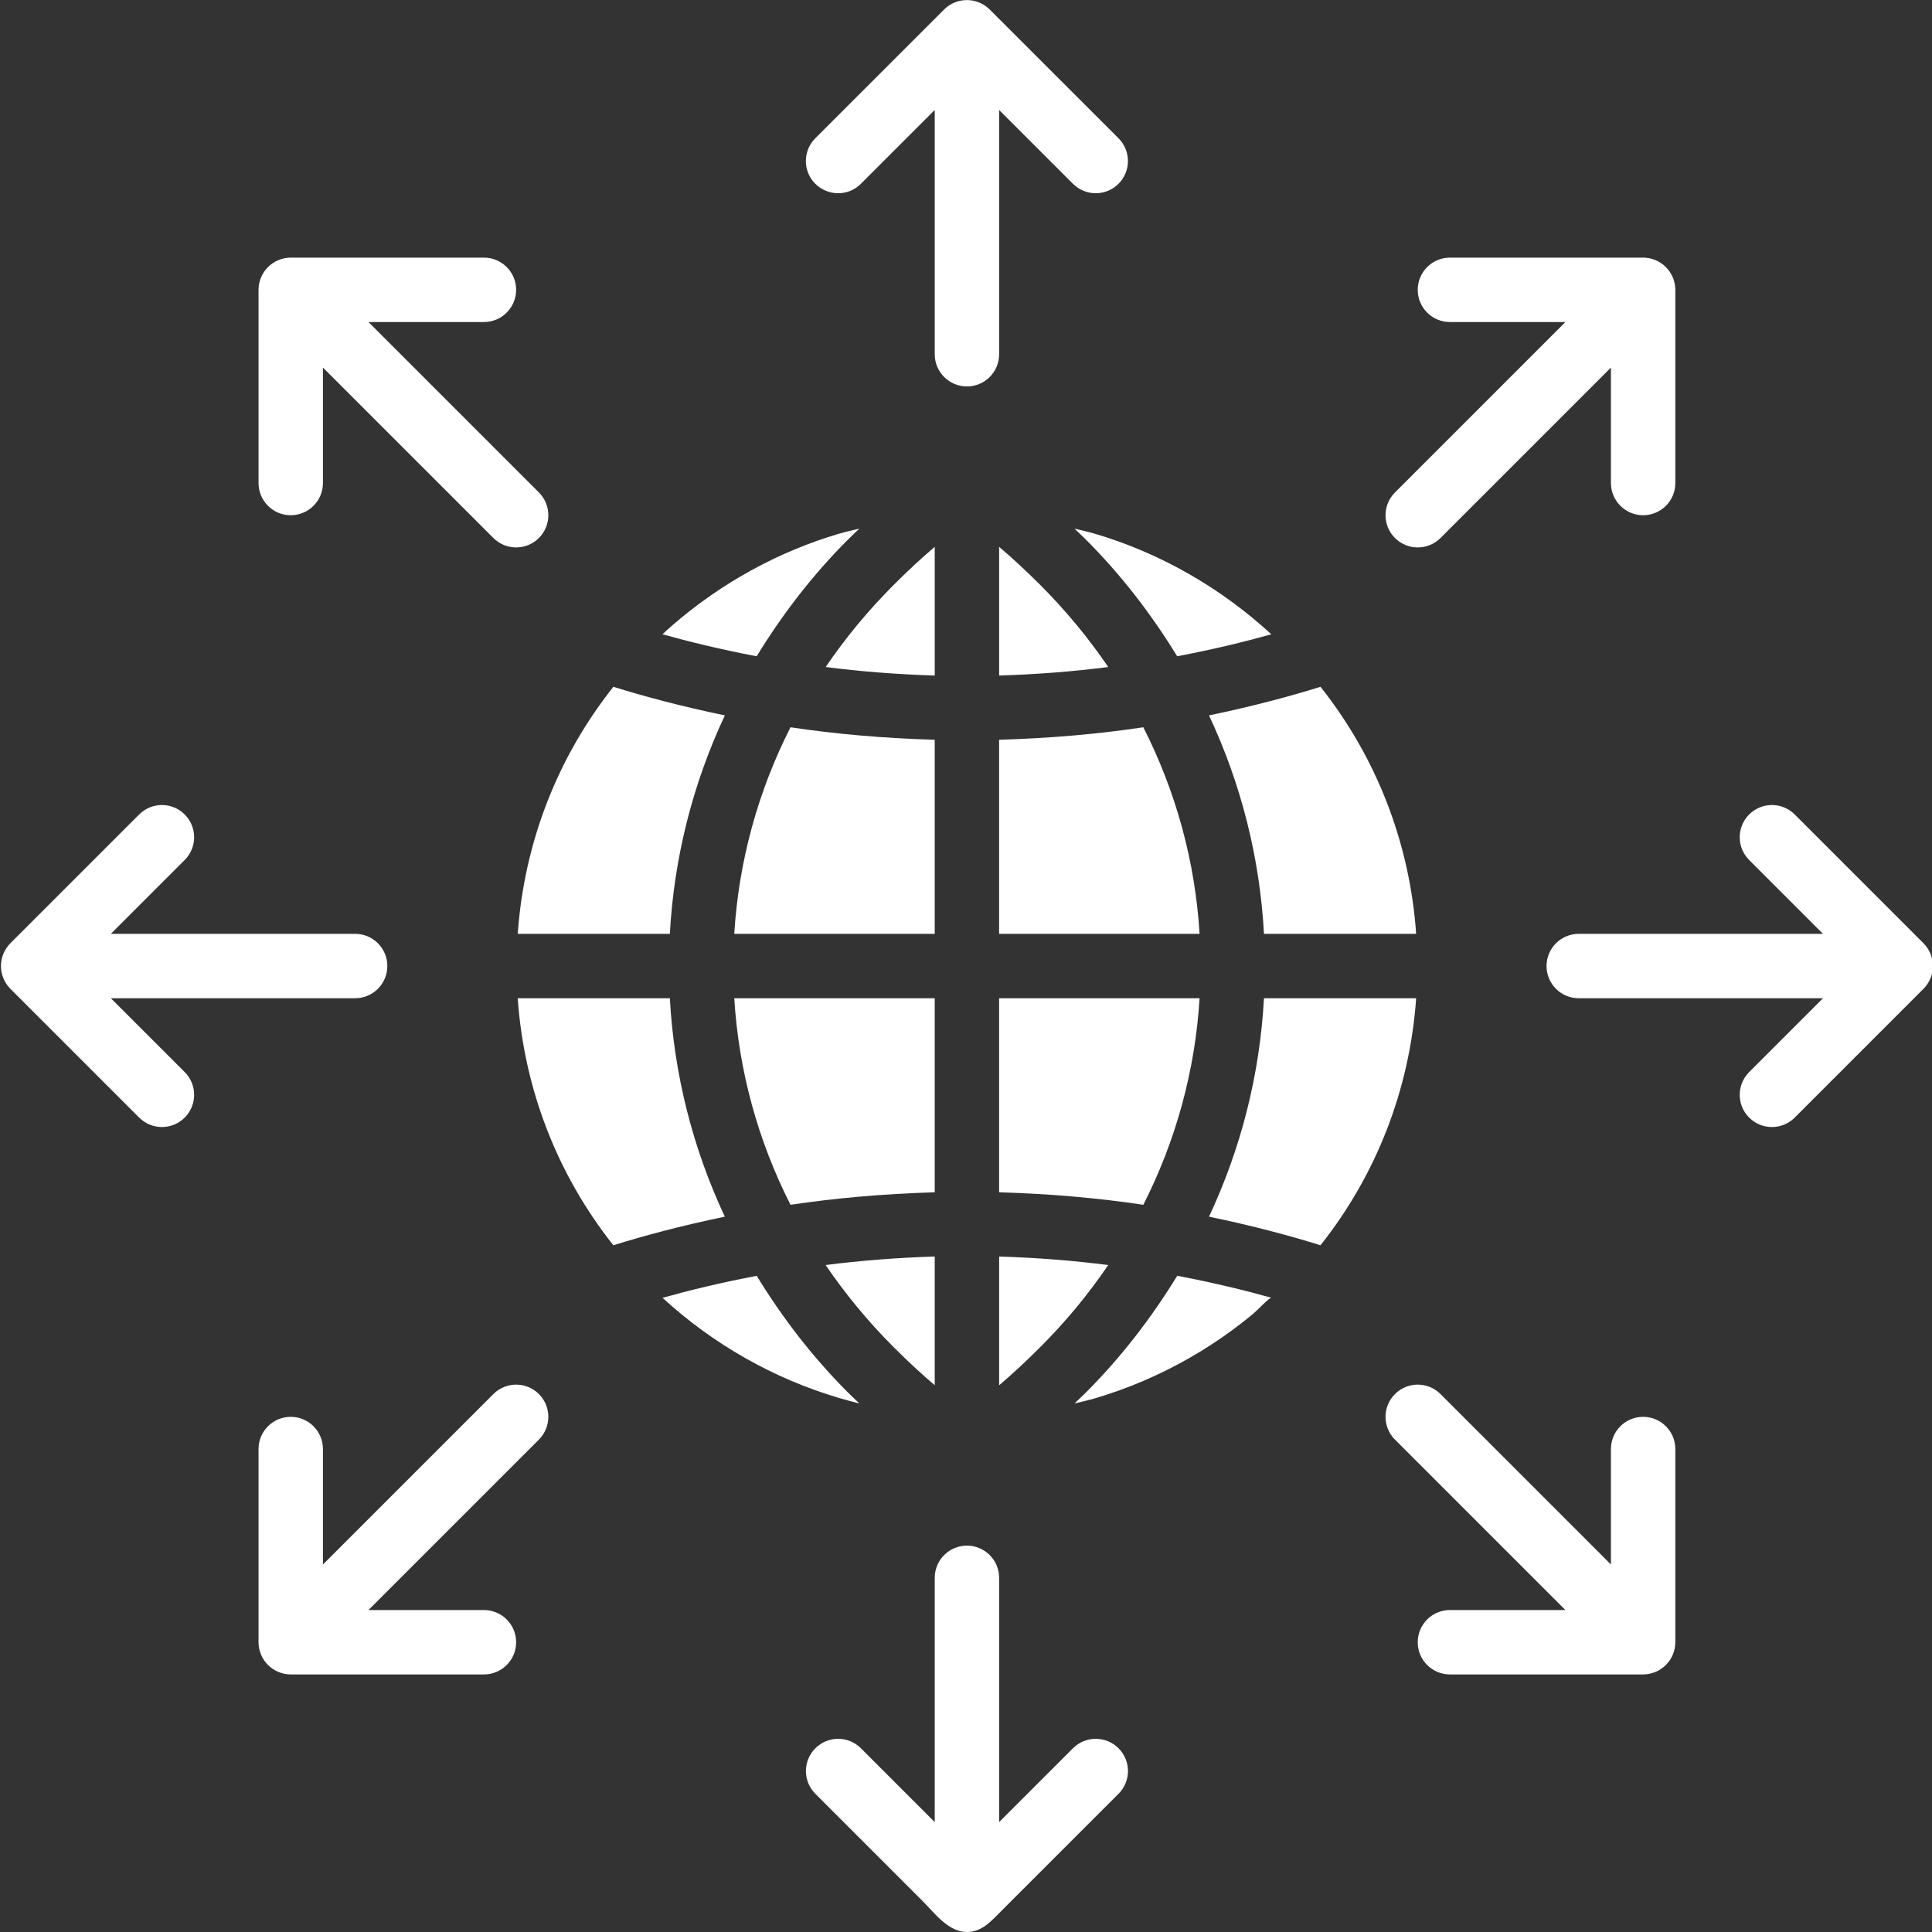
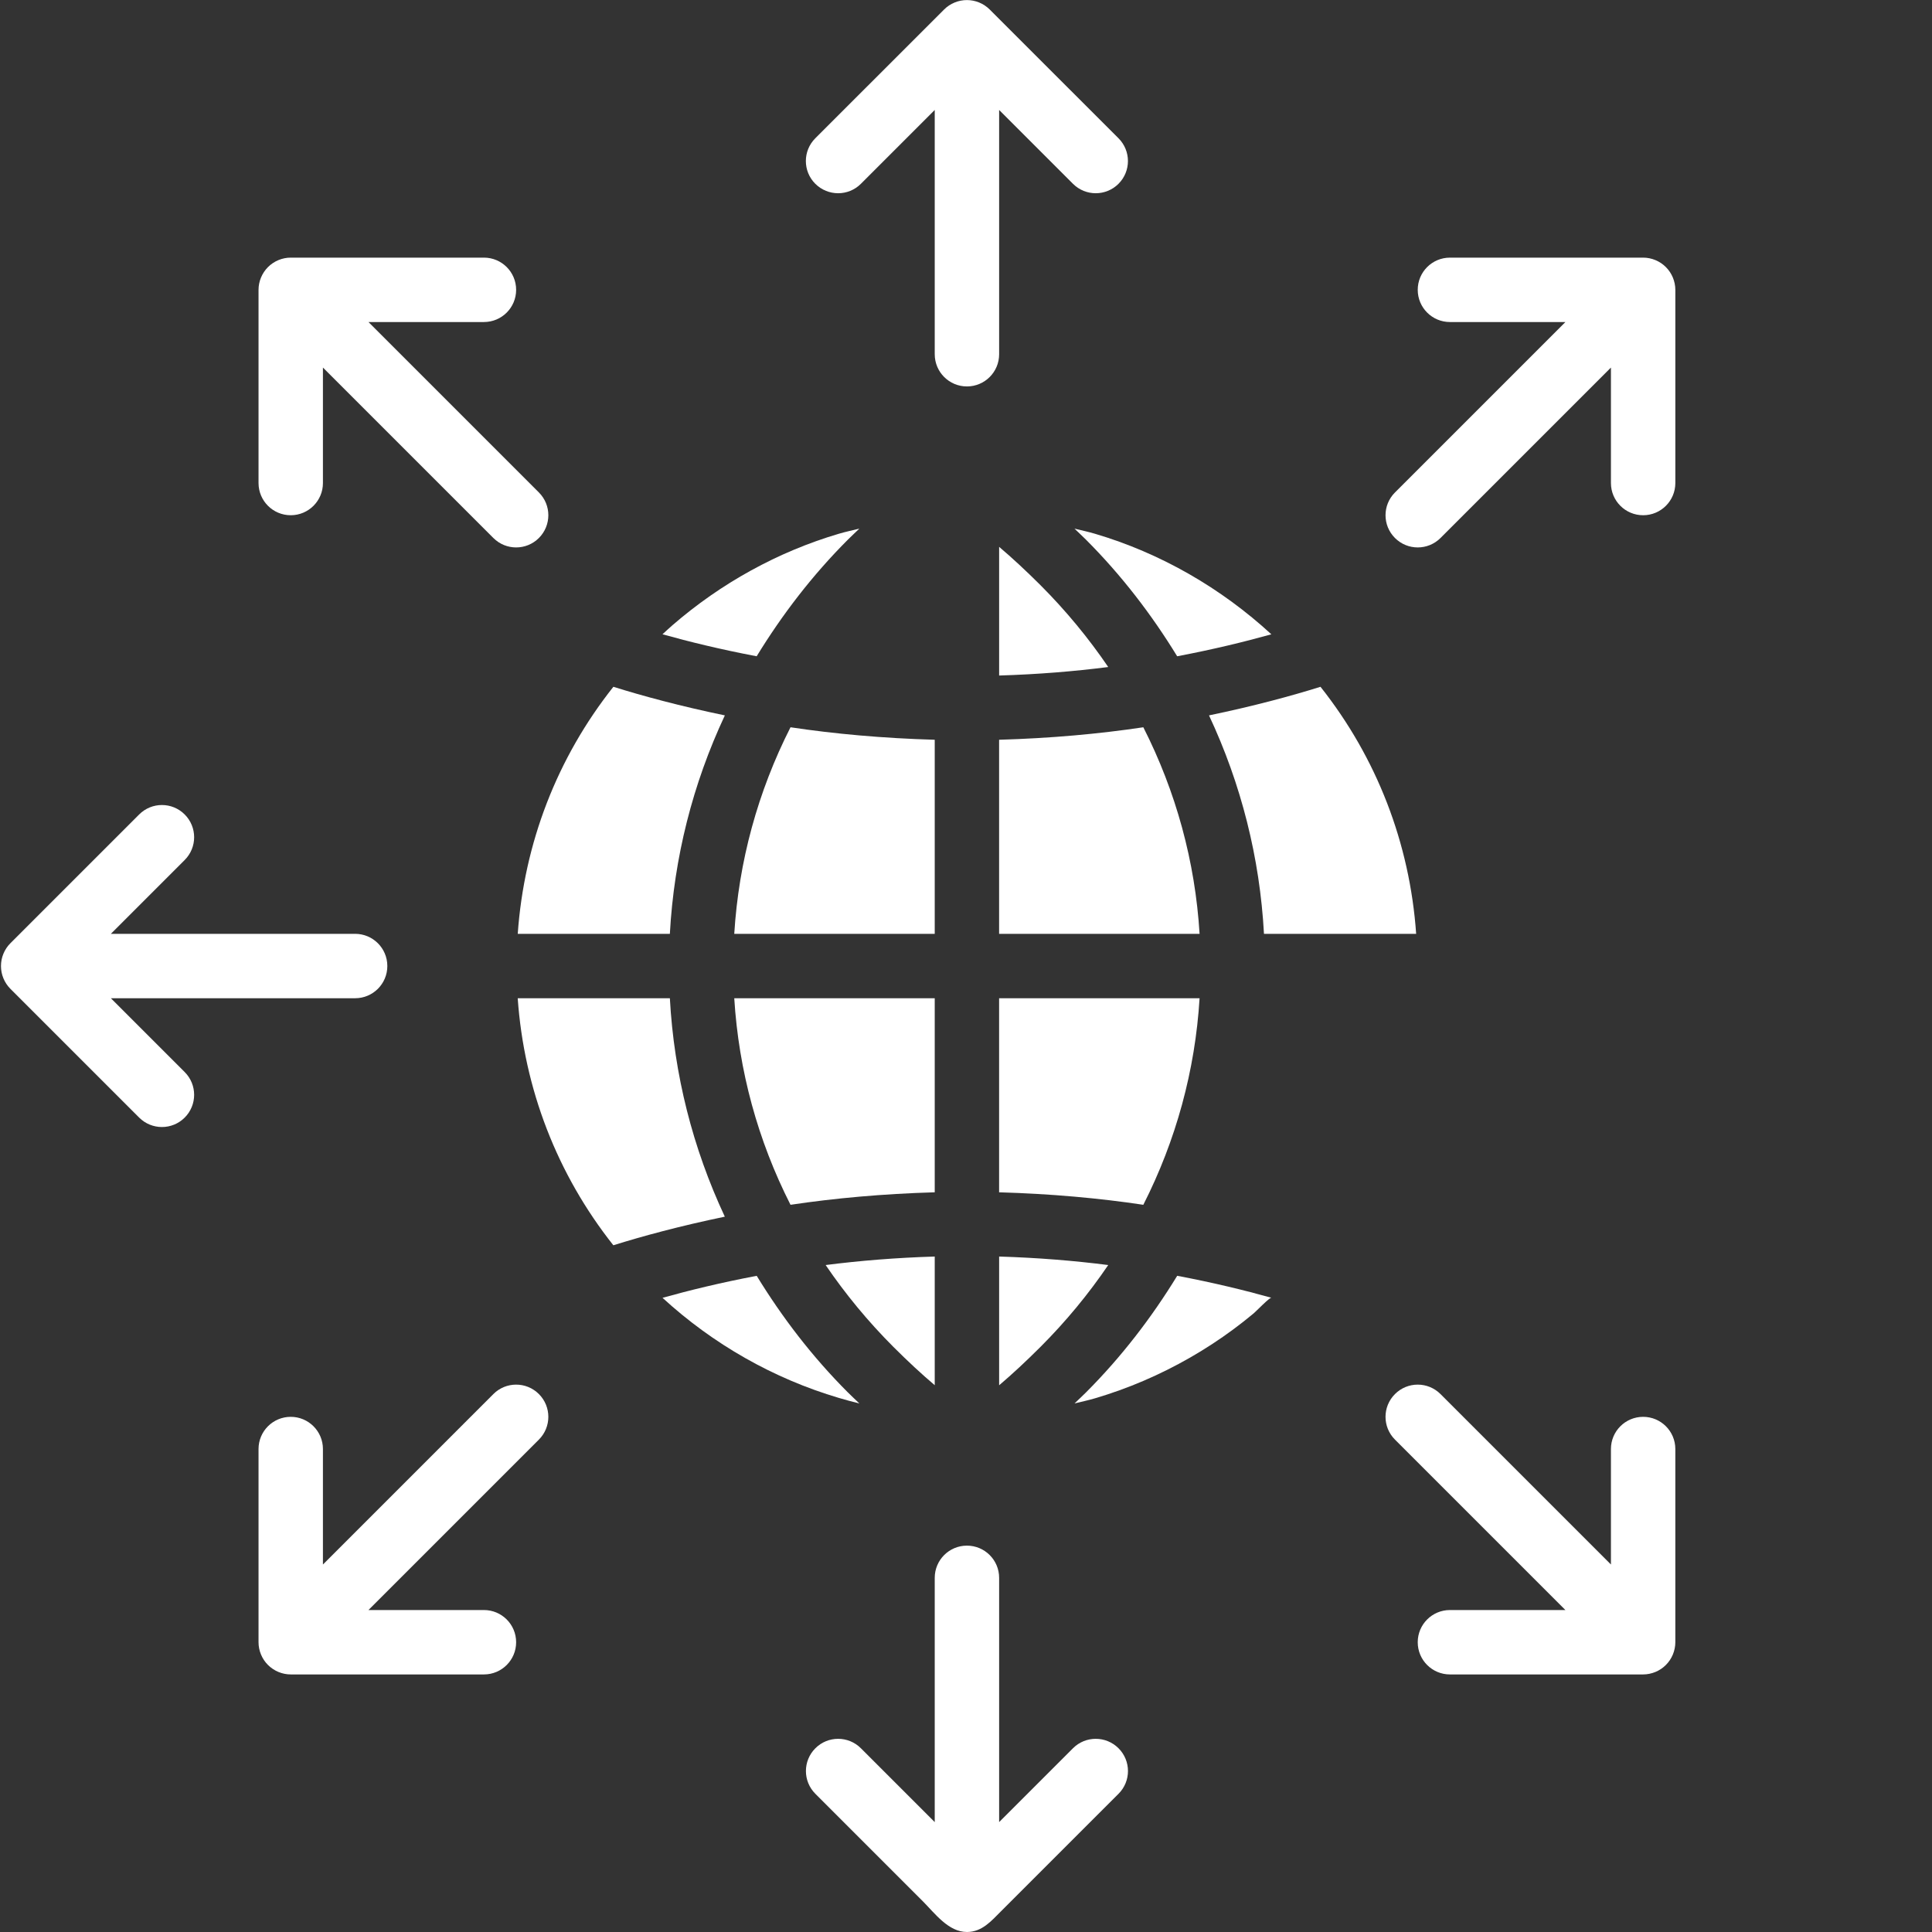
<svg xmlns="http://www.w3.org/2000/svg" fill="#ffffff" height="60" preserveAspectRatio="xMidYMid meet" version="1" viewBox="0.0 -0.0 60.0 60.0" width="60" zoomAndPan="magnify">
  <rect x="0.0" y="-0.0" width="60.0" height="60.0" fill="#333333" stroke="none" />
  <g>
    <g id="change1_1">
      <path d="M34.004,16.576c-0.209-0.062-0.423-0.107-0.635-0.159c0.119,0.115,0.234,0.22,0.356,0.342 c1.107,1.108,2.042,2.33,2.833,3.622c1.115-0.211,2.099-0.452,2.925-0.682C37.924,18.263,36.039,17.176,34.004,16.576z" fill="inherit" />
      <path d="M31.029,16.983v3.996c1.197-0.036,2.333-0.129,3.388-0.264c-0.612-0.899-1.314-1.751-2.105-2.543 C31.86,17.722,31.439,17.33,31.029,16.983z" fill="inherit" />
      <path d="M29.029,22.974c-1.606-0.046-3.119-0.183-4.479-0.388c-1.015,2-1.609,4.17-1.747,6.415h6.226V22.974z" fill="inherit" />
-       <path d="M29.029,16.983c-0.41,0.347-0.832,0.738-1.282,1.189l0,0c-0.792,0.792-1.494,1.644-2.105,2.543 c1.056,0.135,2.191,0.228,3.388,0.264L29.029,16.983L29.029,16.983z" fill="inherit" />
      <path d="M26.332,16.759c0.123-0.122,0.237-0.227,0.356-0.342c-0.212,0.052-0.427,0.097-0.636,0.159 c-1.9,0.561-3.669,1.542-5.166,2.839c-0.106,0.092-0.208,0.188-0.312,0.283c0.826,0.231,1.811,0.472,2.925,0.683 C24.29,19.089,25.225,17.867,26.332,16.759z" fill="inherit" />
      <path d="M33.726,43.243c-0.123,0.123-0.237,0.227-0.356,0.342c0.212-0.052,0.426-0.097,0.635-0.159 c1.029-0.303,2.022-0.73,2.953-1.264c0.466-0.267,0.916-0.561,1.347-0.88c0.215-0.159,0.426-0.325,0.632-0.497 c0.074-0.062,0.493-0.497,0.547-0.482c-0.826-0.231-1.811-0.472-2.925-0.682C35.768,40.913,34.833,42.135,33.726,43.243z" fill="inherit" />
      <path d="M39.254,29.001h4.726c-0.198-2.818-1.225-5.469-2.971-7.672c-0.9,0.282-2.072,0.6-3.462,0.888 C38.545,24.346,39.125,26.637,39.254,29.001z" fill="inherit" />
      <path d="M26.056,43.415c0.209,0.062,0.42,0.119,0.633,0.171c-0.119-0.115-0.234-0.22-0.356-0.342 c-1.108-1.108-2.042-2.33-2.833-3.622c-1.115,0.211-2.099,0.452-2.925,0.683C22.143,41.744,24.02,42.813,26.056,43.415z" fill="inherit" />
      <path d="M29.029,31.001h-6.226c0.138,2.244,0.732,4.415,1.747,6.415c1.36-0.204,2.873-0.342,4.479-0.388V31.001z" fill="inherit" />
      <path d="M20.803,29.001c0.129-2.364,0.71-4.655,1.708-6.784c-1.39-0.288-2.562-0.606-3.462-0.888 c-1.746,2.202-2.772,4.854-2.97,7.672H20.803z" fill="inherit" />
      <path d="M20.803,31.001h-4.725c0.198,2.818,1.225,5.469,2.97,7.672c0.9-0.282,2.072-0.6,3.462-0.888 C21.513,35.656,20.932,33.365,20.803,31.001z" fill="inherit" />
-       <path d="M39.254,31.001c-0.129,2.364-0.709,4.655-1.707,6.784c1.39,0.287,2.562,0.606,3.462,0.888 c1.746-2.202,2.772-4.854,2.971-7.672H39.254z" fill="inherit" />
      <path d="M29.029,43.019v-3.996c-1.197,0.036-2.333,0.129-3.388,0.264c0.612,0.899,1.314,1.751,2.105,2.543 C28.197,42.28,28.619,42.672,29.029,43.019z" fill="inherit" />
      <path d="M31.029,43.021c0.409-0.347,0.83-0.739,1.283-1.191c0.792-0.792,1.494-1.644,2.105-2.543 c-1.056-0.135-2.191-0.228-3.388-0.264V43.021z" fill="inherit" />
      <path d="M37.254,31.001h-6.226v6.027c1.606,0.046,3.119,0.183,4.479,0.388C36.522,35.416,37.117,33.245,37.254,31.001z" fill="inherit" />
      <path d="M35.507,22.586c-1.36,0.204-2.873,0.342-4.479,0.388v6.027h6.226C37.117,26.757,36.522,24.586,35.507,22.586z" fill="inherit" />
      <path d="M26.029,6.001c0.256,0,0.512-0.098,0.707-0.293l2.293-2.293v7.586c0,0.553,0.448,1,1,1s1-0.447,1-1V3.415l2.293,2.293 c0.195,0.195,0.451,0.293,0.707,0.293s0.512-0.098,0.707-0.293c0.391-0.391,0.391-1.023,0-1.414l-4-3.999 c-0.092-0.092-0.203-0.166-0.326-0.217c-0.244-0.101-0.52-0.101-0.764,0c-0.123,0.051-0.233,0.124-0.326,0.217L25.32,4.294 c-0.391,0.391-0.391,1.023,0,1.414C25.517,5.903,25.773,6.001,26.029,6.001z" fill="inherit" />
      <path d="M33.322,54.294l-2.293,2.293v-7.586c0-0.553-0.448-1-1-1s-1,0.447-1,1v7.586l-2.293-2.293 c-0.39-0.391-1.024-0.391-1.414,0c-0.391,0.391-0.391,1.023,0,1.414c0.414,0.414,0.828,0.828,1.242,1.242 c0.698,0.698,1.396,1.396,2.094,2.094c0.376,0.377,0.797,0.958,1.375,0.956c0.468-0.002,0.754-0.344,1.057-0.646 c0.293-0.293,0.586-0.586,0.88-0.88c0.701-0.701,1.401-1.402,2.102-2.102c0.222-0.221,0.443-0.443,0.665-0.664 c0.391-0.391,0.391-1.023,0-1.414S33.712,53.903,33.322,54.294z" fill="inherit" />
-       <path d="M59.952,30.383c0.101-0.244,0.101-0.52,0-0.764c-0.051-0.123-0.124-0.233-0.217-0.326l-3.999-3.999 c-0.391-0.391-1.023-0.391-1.414,0s-0.391,1.023,0,1.414l2.293,2.293h-7.586c-0.552,0-1,0.447-1,1s0.448,1,1,1h7.586l-2.293,2.293 c-0.391,0.391-0.391,1.023,0,1.414c0.195,0.195,0.451,0.293,0.707,0.293s0.512-0.098,0.707-0.293l3.999-3.999 C59.828,30.617,59.901,30.506,59.952,30.383z" fill="inherit" />
      <path d="M3.443,31.001h7.586c0.552,0,1-0.447,1-1s-0.448-1-1-1H3.443l2.293-2.293c0.391-0.391,0.391-1.023,0-1.414 c-0.39-0.391-1.024-0.391-1.414,0l-3.999,3.999c-0.093,0.092-0.166,0.203-0.217,0.326c-0.101,0.244-0.101,0.52,0,0.764 c0.051,0.123,0.124,0.233,0.217,0.326l3.999,3.999c0.195,0.195,0.451,0.293,0.707,0.293s0.512-0.098,0.707-0.293 c0.391-0.391,0.391-1.023,0-1.414L3.443,31.001z" fill="inherit" />
      <path d="M9.029,16.001c0.552,0,1-0.447,1-1v-3.586l5.293,5.293c0.195,0.195,0.451,0.293,0.707,0.293s0.512-0.098,0.707-0.293 c0.391-0.391,0.391-1.023,0-1.414l-5.293-5.293h3.586c0.552,0,1-0.447,1-1s-0.448-1-1-1h-6c-0.13,0-0.26,0.026-0.382,0.077 C8.402,8.179,8.208,8.374,8.106,8.619C8.055,8.741,8.029,8.871,8.029,9.001v6C8.029,15.554,8.477,16.001,9.029,16.001z" fill="inherit" />
      <path d="M51.029,44.001c-0.552,0-1,0.447-1,1v3.586l-5.293-5.293c-0.391-0.391-1.023-0.391-1.414,0s-0.391,1.023,0,1.414 l5.293,5.293h-3.586c-0.552,0-1,0.447-1,1s0.448,1,1,1h6c0.13,0,0.26-0.027,0.382-0.077c0.245-0.101,0.439-0.296,0.541-0.541 c0.05-0.122,0.077-0.252,0.077-0.382v-6C52.029,44.448,51.581,44.001,51.029,44.001z" fill="inherit" />
      <path d="M44.029,17.001c0.256,0,0.512-0.098,0.707-0.293l5.293-5.293v3.586c0,0.553,0.448,1,1,1s1-0.447,1-1v-6 c0-0.13-0.027-0.26-0.077-0.382c-0.102-0.245-0.296-0.44-0.541-0.541c-0.122-0.051-0.252-0.077-0.382-0.077h-6 c-0.552,0-1,0.447-1,1s0.448,1,1,1h3.586l-5.293,5.293c-0.391,0.391-0.391,1.023,0,1.414 C43.517,16.903,43.773,17.001,44.029,17.001z" fill="inherit" />
      <path d="M15.322,43.294l-5.293,5.293v-3.586c0-0.553-0.448-1-1-1s-1,0.447-1,1v6c0,0.13,0.026,0.26,0.077,0.382 c0.101,0.245,0.296,0.439,0.541,0.541c0.123,0.051,0.252,0.077,0.382,0.077h6c0.552,0,1-0.447,1-1s-0.448-1-1-1h-3.586 l5.293-5.293c0.391-0.391,0.391-1.023,0-1.414C16.346,42.903,15.712,42.903,15.322,43.294z" fill="inherit" />
    </g>
  </g>
</svg>